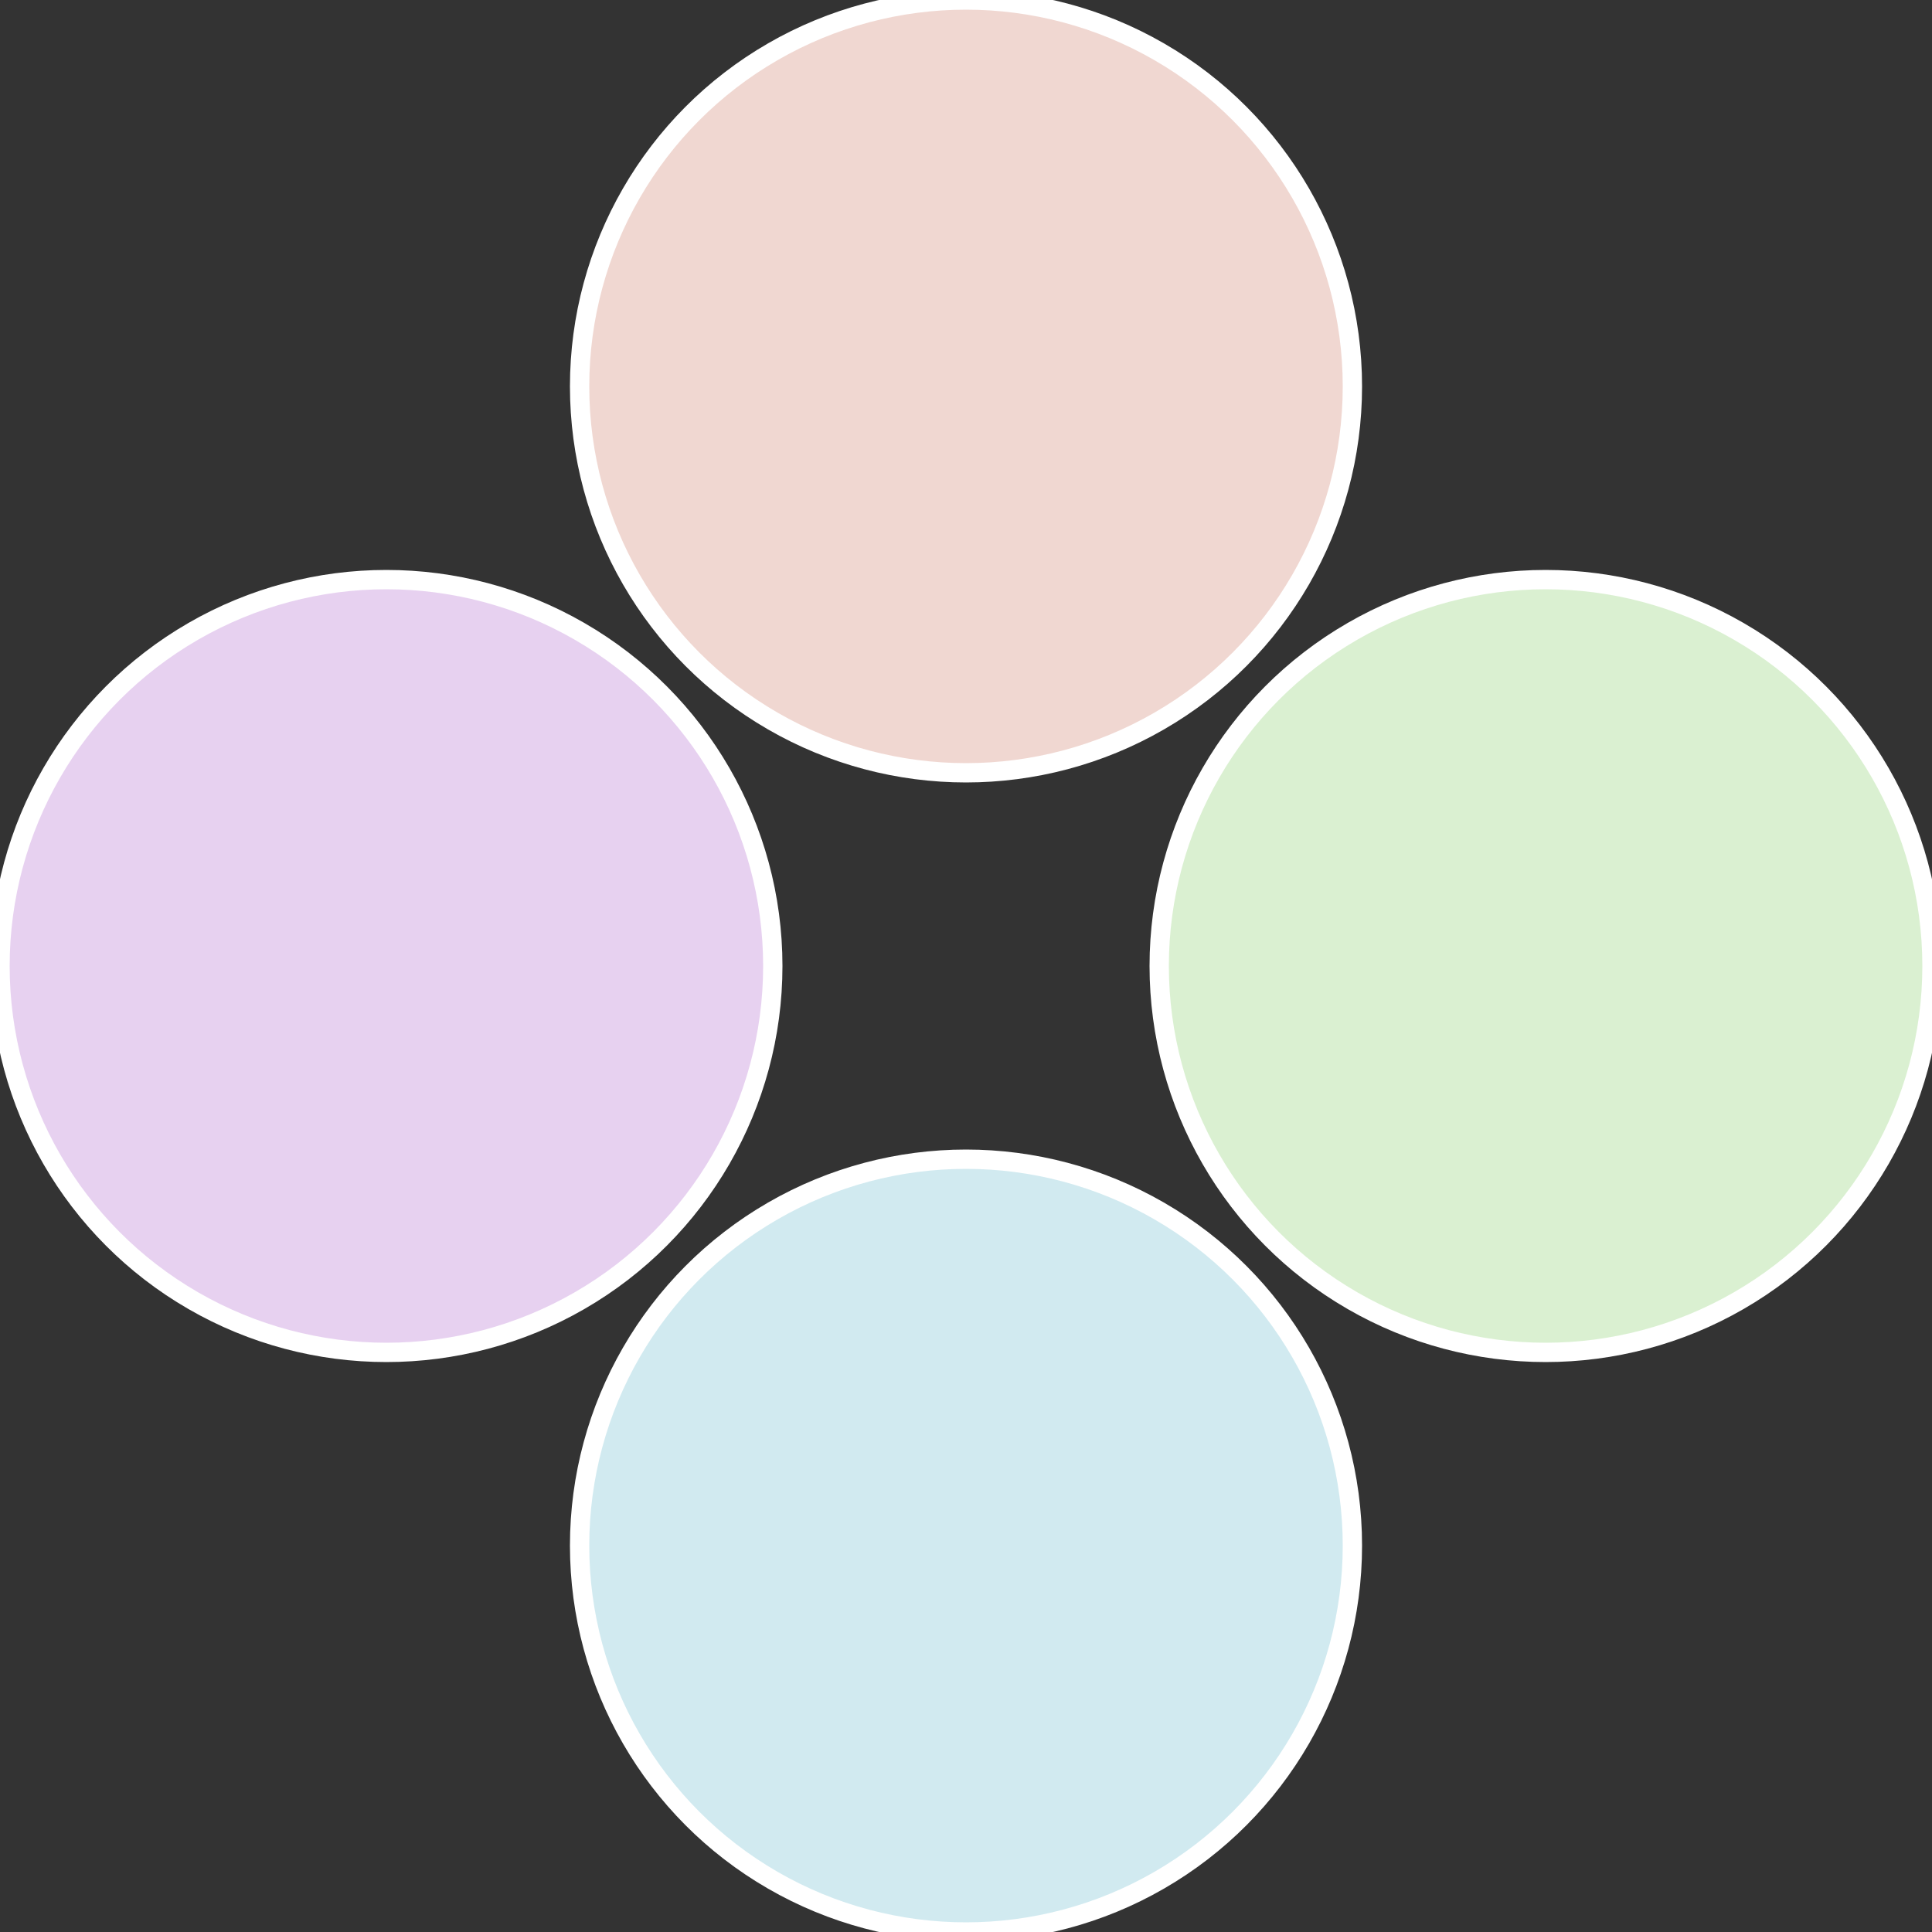
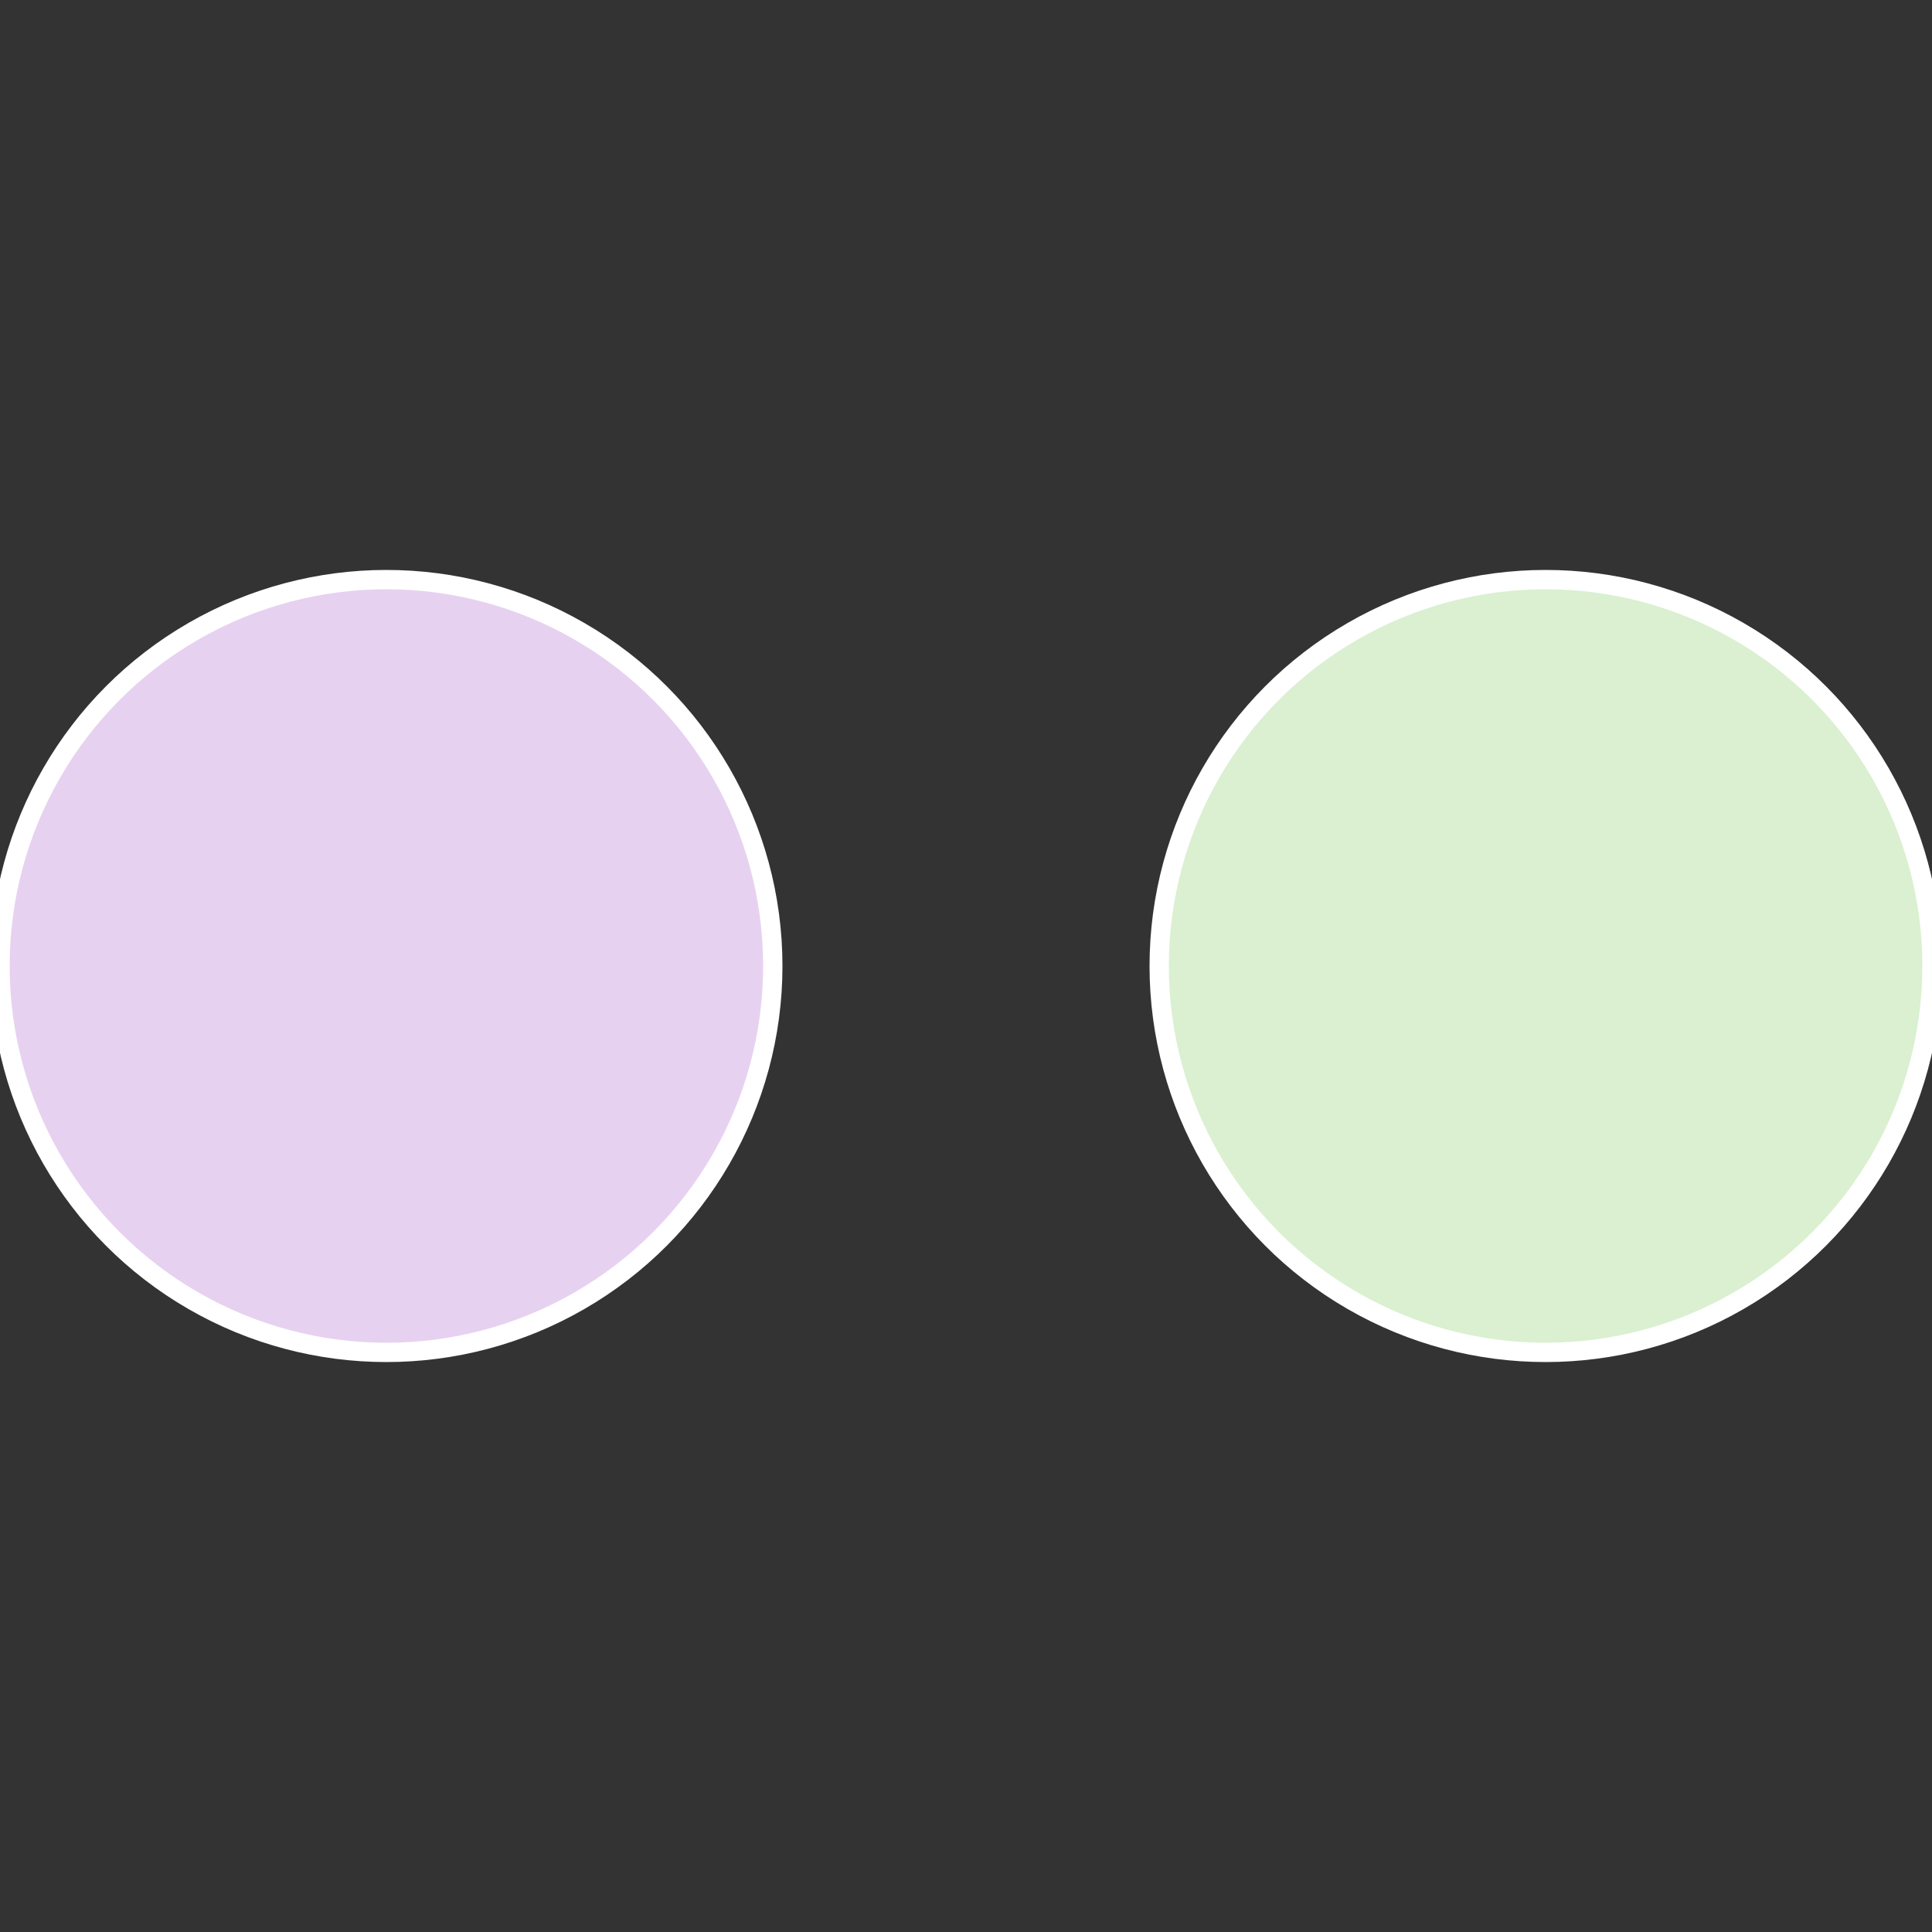
<svg xmlns="http://www.w3.org/2000/svg" width="500" height="500" viewBox="-1 -1 2 2">
  <rect x="-1" y="-1" width="2" height="2" fill="#333333" stroke="none" />
  <circle cx="0.6" cy="0" r="0.4" fill="#daf0d1" stroke="#fff" stroke-width="1%" />
-   <circle cx="3.6739403974421E-17" cy="0.6" r="0.4" fill="#d1eaf0" stroke="#fff" stroke-width="1%" />
  <circle cx="-0.6" cy="7.3478807948841E-17" r="0.4" fill="#e7d1f0" stroke="#fff" stroke-width="1%" />
-   <circle cx="-1.1021821192326E-16" cy="-0.6" r="0.4" fill="#f0d7d1" stroke="#fff" stroke-width="1%" />
</svg>